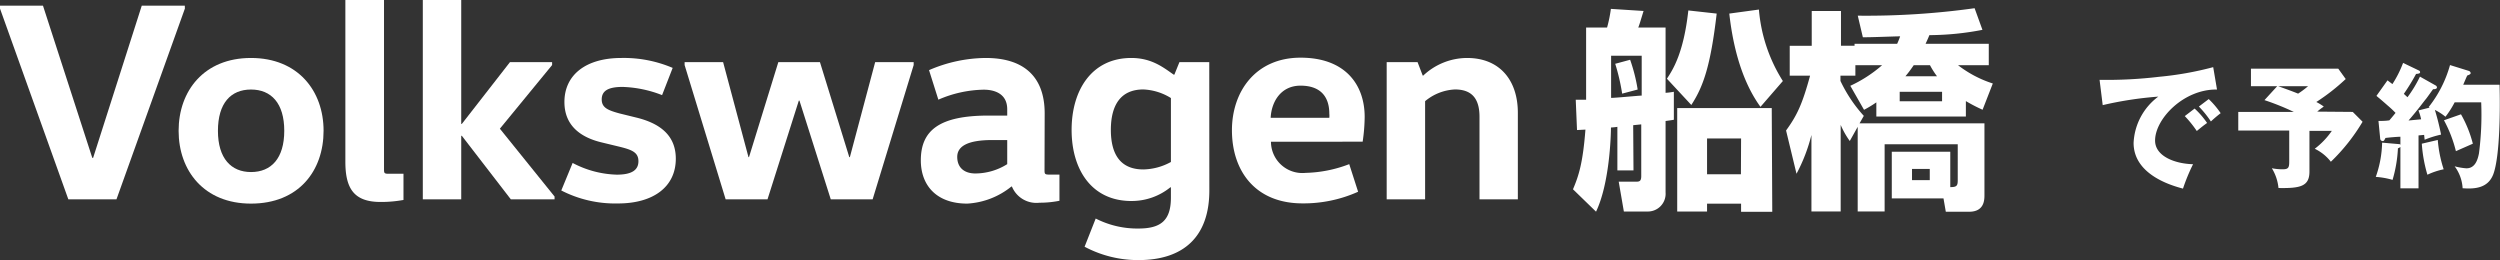
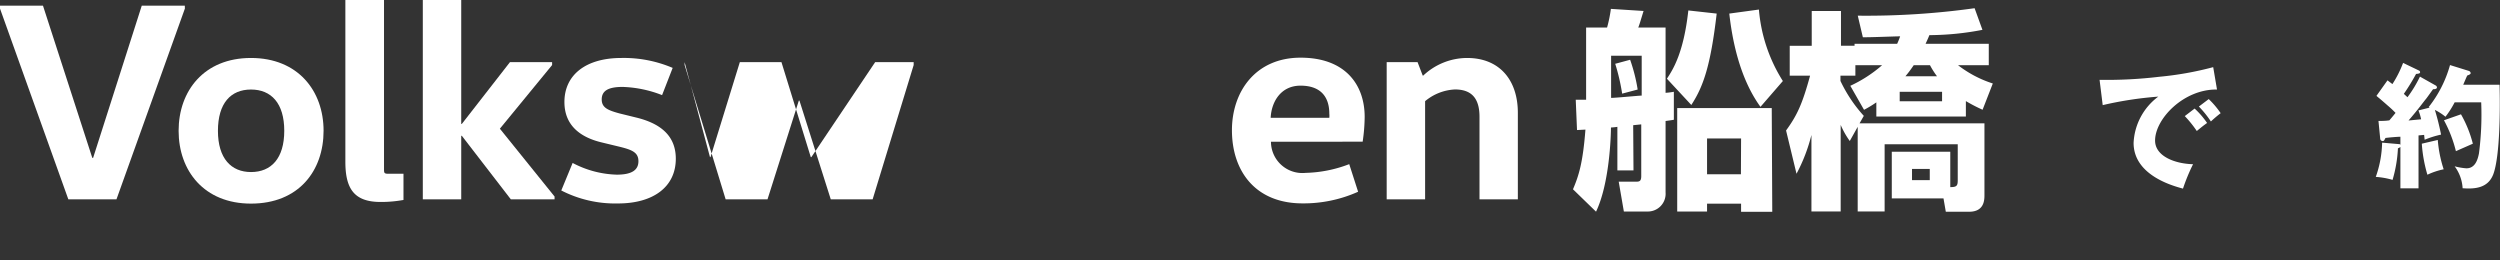
<svg xmlns="http://www.w3.org/2000/svg" viewBox="0 0 335.08 34.86">
  <rect x="0" y="0" width="335.08" height="34.86" fill="#333333" stroke="none" />
  <defs>
    <style>.cls-1{fill:#fff;}</style>
  </defs>
  <g id="レイヤー_2" data-name="レイヤー 2">
    <g id="レイヤー_1-2" data-name="レイヤー 1">
      <g id="tDrive_btnFunabashi">
        <path class="cls-1" d="M218.94,22.84h-2.16V17a7.56,7.56,0,0,1-.86.09c0,1.11-.19,7.5-2,11.28l-3.09-3c.79-1.85,1.33-3.58,1.67-8l-1.13.06-.17-4.06,1.39,0V3.69h2.81a18.05,18.05,0,0,0,.51-2.5l4.38.28c-.48,1.56-.54,1.79-.71,2.22h3.66v8.75a9.14,9.14,0,0,0,1.11-.14v3.75c-.42.08-.51.08-1.11.17v9.57a2.38,2.38,0,0,1-2.41,2.56h-3.18l-.69-4h2.36c.43,0,.66-.08.66-.76V16.67l-1.08.11Zm-3-9.72c.6,0,3.44-.28,4.1-.31V7.47h-4.1Zm1.48-.57a27.28,27.28,0,0,0-.93-4l2-.54A22.63,22.63,0,0,1,219.5,12Zm6-2c.79-1.2,2.24-3.41,2.87-9.15l3.8.42c-.82,7.05-1.81,9.81-3.4,12.25Zm14.12,17.84h-4.18V27.3H228.8v1.05h-4V14.48h12.67Zm-4.18-9.83H228.8v4.8h4.54Zm2.39-17.28a21.16,21.16,0,0,0,3.21,9.58l-3,3.46c-2.87-3.95-3.81-9.2-4.18-12.5Z" />
        <path class="cls-1" d="M248,11.5a17.78,17.78,0,0,0,4.26-2.76h-3.58v1.4h-2v.71a19,19,0,0,0,3.13,4.68l-.57,1h16.74v9.6c0,.63,0,2.25-2.05,2.25h-3.13l-.31-1.79h-6.93V20.34h7.84v4.74c.85,0,1-.17,1-.91V19.34h-9.8v9h-3.61V17l-1.06,1.9a11.19,11.19,0,0,1-1.22-2.16v11.6h-3.92V18.09a22.58,22.58,0,0,1-2,5.2l-1.4-5.8c1.45-2,2.16-3.46,3.22-7.35h-2.73v-4h2.95V1.47h3.92V6.13h1.82V5.87h5.71a10.87,10.87,0,0,0,.4-1c-.71,0-4.23.15-5,.12L249,2.1a104.65,104.65,0,0,0,15.66-1L265.71,4a38.07,38.07,0,0,1-7.11.71c-.22.54-.37.85-.51,1.16h8.47V8.74h-4.12a15.19,15.19,0,0,0,4.66,2.45l-1.37,3.52a21.5,21.5,0,0,1-2.24-1.16v2.07h-12v-1.9a15.26,15.26,0,0,1-1.65,1Zm6.62.8v1.27h5.68V12.3Zm5-2.08a11,11,0,0,1-.94-1.48H256.5c-.45.66-.71,1-1.11,1.48Zm-3.35,12.42v1.5h2.38v-1.5Z" />
        <path class="cls-1" d="M24.78,1.15,15.61,26.72H9.16L0,1.15V.76H5.76l6.61,20.4h.11L19,.76h5.77Z" />
        <path class="cls-1" d="M33.64,27.29c-6.3,0-9.7-4.42-9.7-9.76s3.4-9.76,9.7-9.76,9.73,4.41,9.73,9.76S40.05,27.29,33.64,27.29Zm0-4.23c2.71,0,4.46-1.83,4.46-5.53S36.35,12,33.64,12s-4.43,1.83-4.43,5.54S31,23.06,33.64,23.06Z" />
        <path class="cls-1" d="M51.47,0V22.6c0,.58,0,.69.61.69h2V26.8a16.89,16.89,0,0,1-3.06.27c-3.51,0-4.73-1.72-4.73-5.38V0Z" />
        <path class="cls-1" d="M61.82,18.2v8.52H56.67V0h5.15V16.61h.08l6.45-8.28H74v.39l-7,8.53,7.33,9.09v.38H68.47L61.9,18.2Z" />
        <path class="cls-1" d="M76.75,21.84a13.4,13.4,0,0,0,5.92,1.57c2,0,2.9-.61,2.9-1.8s-.87-1.53-2.52-1.94l-2.4-.58c-2.56-.61-5-2.06-5-5.42,0-3.62,2.86-5.9,7.63-5.9A16.72,16.72,0,0,1,90.16,9.1l-1.42,3.65a15.68,15.68,0,0,0-5.3-1.1c-2,0-2.79.57-2.79,1.68s.84,1.45,2.37,1.87l2.32.57c2.94.73,5.24,2.25,5.24,5.5,0,3.81-3.06,6-7.75,6a15.81,15.81,0,0,1-7.6-1.74Z" />
-         <path class="cls-1" d="M122.46,8.72l-5.5,18h-5.61l-4.2-13.24h-.08l-4.2,13.24H97.26l-5.5-18V8.33h5.16l3.4,12.73h.07l3.93-12.73h5.58l3.93,12.73h.08L117.3,8.33h5.16Z" />
-         <path class="cls-1" d="M140,22.71c0,.58,0,.69.61.69H142v3.51a13.4,13.4,0,0,1-2.67.26A3.54,3.54,0,0,1,135.63,25h-.07a10.31,10.31,0,0,1-5.92,2.29c-4.12,0-6.22-2.44-6.22-5.8,0-4.09,2.59-6,9.08-6H135v-.84c0-2.28-2-2.63-3.13-2.63a15.81,15.81,0,0,0-6.1,1.34L124.52,9.4a19.44,19.44,0,0,1,7.6-1.63c5.31,0,7.9,2.7,7.9,7.42Zm-7-3.94c-3.4,0-4.7.88-4.7,2.26s.88,2.22,2.44,2.22A8.08,8.08,0,0,0,135,22V18.77Z" />
-         <path class="cls-1" d="M162.09,25.53c0,6.21-3.47,9.33-9.5,9.33a15.26,15.26,0,0,1-7.22-1.79l1.49-3.78a12.24,12.24,0,0,0,5.73,1.34c3,0,4.35-1.08,4.35-4.15V25.11h-.08a8.23,8.23,0,0,1-5.23,1.83c-5.3,0-8-4.19-8-9.53s2.71-9.64,8-9.64c2.75,0,4.32,1.29,5.69,2.24h.08l.68-1.68h4Zm-5.15-12.39a7.57,7.57,0,0,0-3.7-1.15c-3.06,0-4.35,2.14-4.35,5.42s1.29,5.3,4.35,5.3a7.92,7.92,0,0,0,3.7-1Z" />
+         <path class="cls-1" d="M122.46,8.72l-5.5,18h-5.61l-4.2-13.24h-.08l-4.2,13.24H97.26l-5.5-18V8.33l3.4,12.73h.07l3.93-12.73h5.58l3.93,12.73h.08L117.3,8.33h5.16Z" />
        <path class="cls-1" d="M170.35,19A4.21,4.21,0,0,0,175,23.17,17.33,17.33,0,0,0,180.84,22l1.19,3.7a17.84,17.84,0,0,1-7.45,1.56c-6.37,0-9.46-4.39-9.46-9.8,0-5.22,3.2-9.73,9.2-9.73s8.59,3.63,8.59,7.94a23.93,23.93,0,0,1-.27,3.32Zm7.82-3.21a2.73,2.73,0,0,0,0-.57c0-2.06-1-3.74-3.86-3.74-2.59,0-3.89,2.1-4,4.31Z" />
        <path class="cls-1" d="M190,8.33l.69,1.8h.07a8.6,8.6,0,0,1,5.88-2.36c4.32,0,6.8,2.93,6.8,7.35v11.6H198.3V15.65c0-2.4-1-3.66-3.29-3.66a6.72,6.72,0,0,0-4,1.57V26.72h-5.15V8.33Z" />
        <path class="cls-1" d="M297.15,12c-4.45-.07-8.3,3.92-8.3,6.84,0,2.09,2.64,3.11,5.09,3.17a25.19,25.19,0,0,0-1.35,3.27c-1.46-.39-6.62-1.83-6.62-6.13a8.19,8.19,0,0,1,3.31-6.2,48.45,48.45,0,0,0-7.45,1.14l-.42-3.39a58.85,58.85,0,0,0,8-.41A43.39,43.39,0,0,0,296.64,9Zm-3,2.55a11.17,11.17,0,0,1,1.67,1.93c-.5.36-.75.56-1.38,1.08a14.83,14.83,0,0,0-1.61-2Zm1.89-1.27a11.52,11.52,0,0,1,1.6,1.89,17,17,0,0,0-1.31,1.11,13.44,13.44,0,0,0-1.61-2Z" />
-         <path class="cls-1" d="M315.34,15l1.32,1.32a25.41,25.41,0,0,1-4.25,5.36,6,6,0,0,0-2.16-1.74,10.52,10.52,0,0,0,2.29-2.4h-3V23c0,2-1.26,2.25-4.15,2.2a6.2,6.2,0,0,0-.89-2.65,7.5,7.5,0,0,0,1.46.14c.78,0,.87-.25.87-1.06V17.5H300V15h7.44a33.44,33.44,0,0,0-3.93-1.58l1.71-1.87h-3.52V9.2H313.4l1,1.39a27.21,27.21,0,0,1-3.94,3.08,7.56,7.56,0,0,1,1,.61c-.27.2-.48.34-.88.68Zm-10-3.45c.33.12,1.73.61,2.68,1a12.57,12.57,0,0,0,1.34-1Z" />
        <path class="cls-1" d="M326.43,11.44a.33.33,0,0,1,.2.27c0,.23-.34.25-.52.25-.16.2-.83,1.17-1,1.36s-1.05,1.41-2.29,2.83l1.69-.16a7.16,7.16,0,0,0-.36-1.19l1.51-.38-.14-.07a15.89,15.89,0,0,0,2.86-5.63l2.54.79a.36.36,0,0,1,.23.29c0,.16-.3.27-.46.32-.15.31-.22.49-.54,1.24h4.87c.08,2.81.09,9.51-.84,12-.7,1.82-2.38,2-4.11,1.87A5.43,5.43,0,0,0,329,22.29a8.17,8.17,0,0,0,1.58.27c1.21,0,1.53-1.24,1.68-2a40.22,40.22,0,0,0,.3-6.84H329a12.5,12.5,0,0,1-1.23,1.93,7.29,7.29,0,0,0-1.42-.92,33,33,0,0,1,.83,3.31,13.16,13.16,0,0,0-2.2.69c-.05-.45-.05-.51-.07-.65l-.75.07v7.09h-2.43V19.7a1.25,1.25,0,0,1-.33.18,17.88,17.88,0,0,1-.72,4.23,10.37,10.37,0,0,0-2.25-.4,14.52,14.52,0,0,0,.85-4.59l2.3.2a.18.18,0,0,1,.15.09V18.33c-.47,0-1.61.11-2,.16a2.6,2.6,0,0,1-.17.31.23.23,0,0,1-.21.11.35.35,0,0,1-.33-.35l-.23-2.35c.45,0,.94,0,1.46-.08.34-.39.72-.86.83-1a14.39,14.39,0,0,0-1.07-1c-1.13-1-1.27-1.08-1.49-1.28L320,10.77l.66.5a14.54,14.54,0,0,0,1.43-2.84l2.08,1c.13.05.2.12.2.25s-.11.2-.54.23a27.48,27.48,0,0,1-1.64,2.67l.49.45a16.71,16.71,0,0,0,1.67-2.76Zm.31,7.32a16.72,16.72,0,0,0,.79,3.93,9.62,9.62,0,0,0-2.18.73,19,19,0,0,1-.75-4.16Zm3.11-3.44a15.81,15.81,0,0,1,1.59,3.94l-2.27,1a17.33,17.33,0,0,0-1.6-4.14Z" />
      </g>
    </g>
  </g>
</svg>